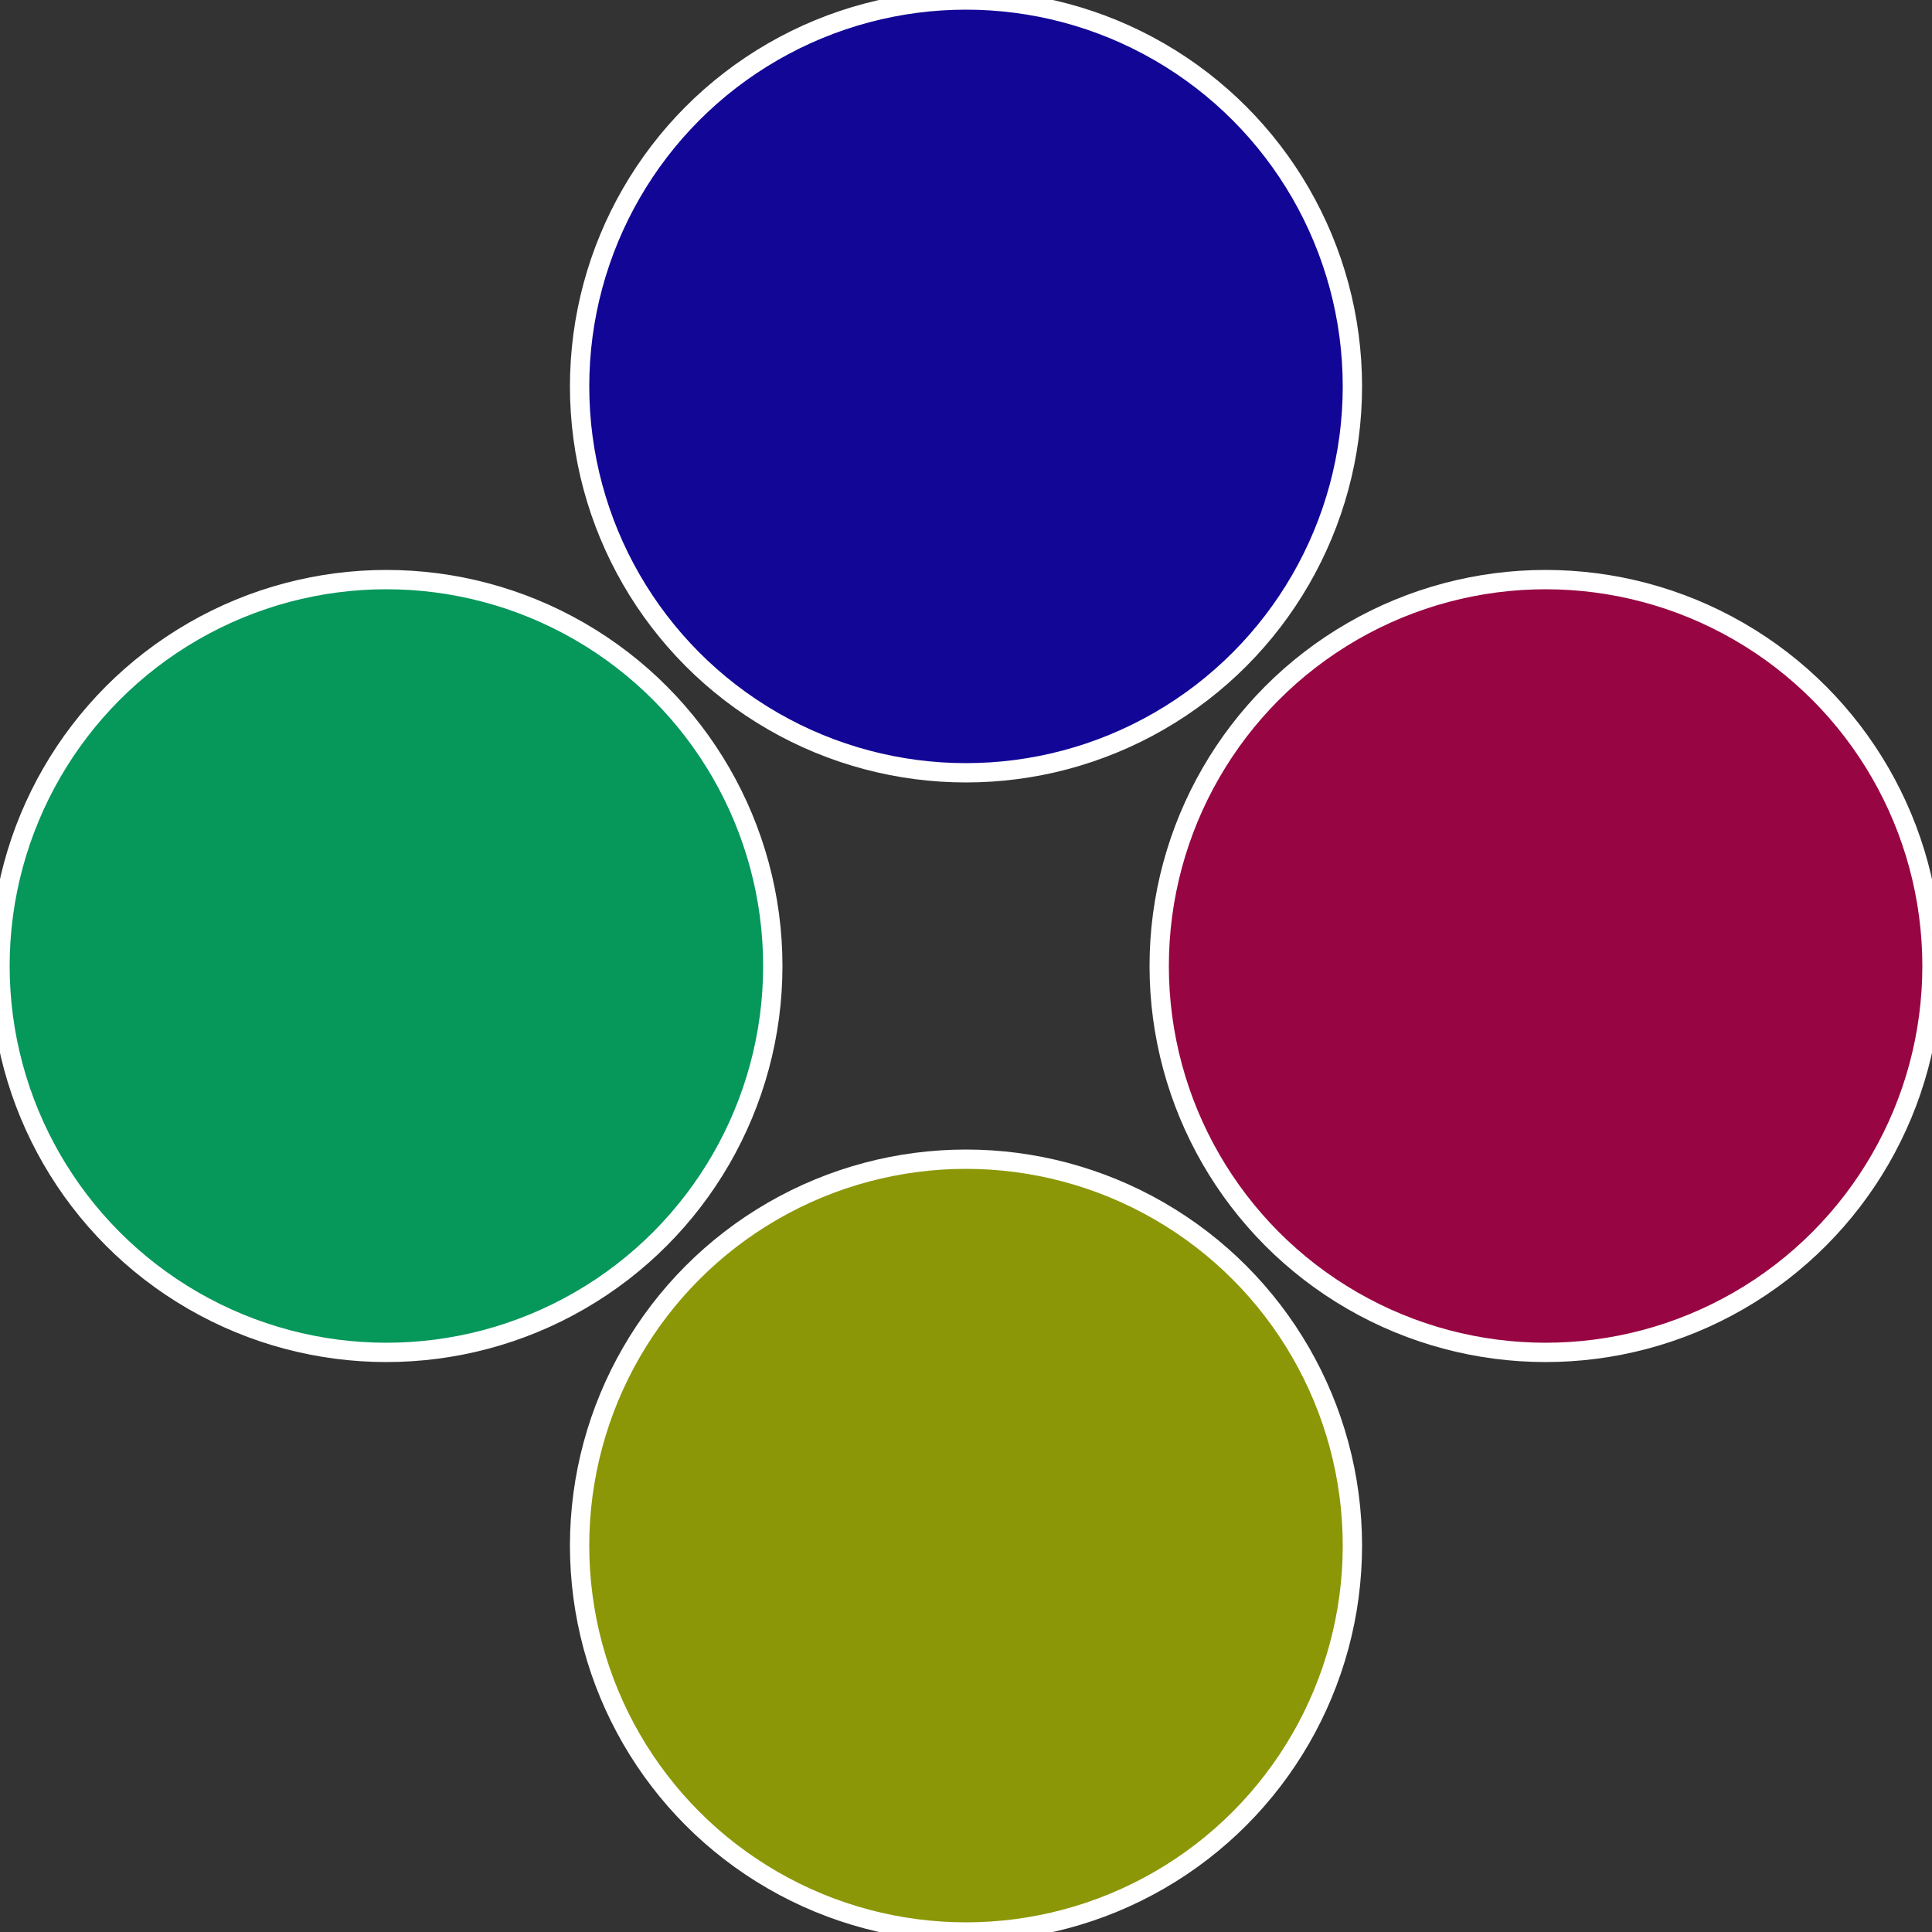
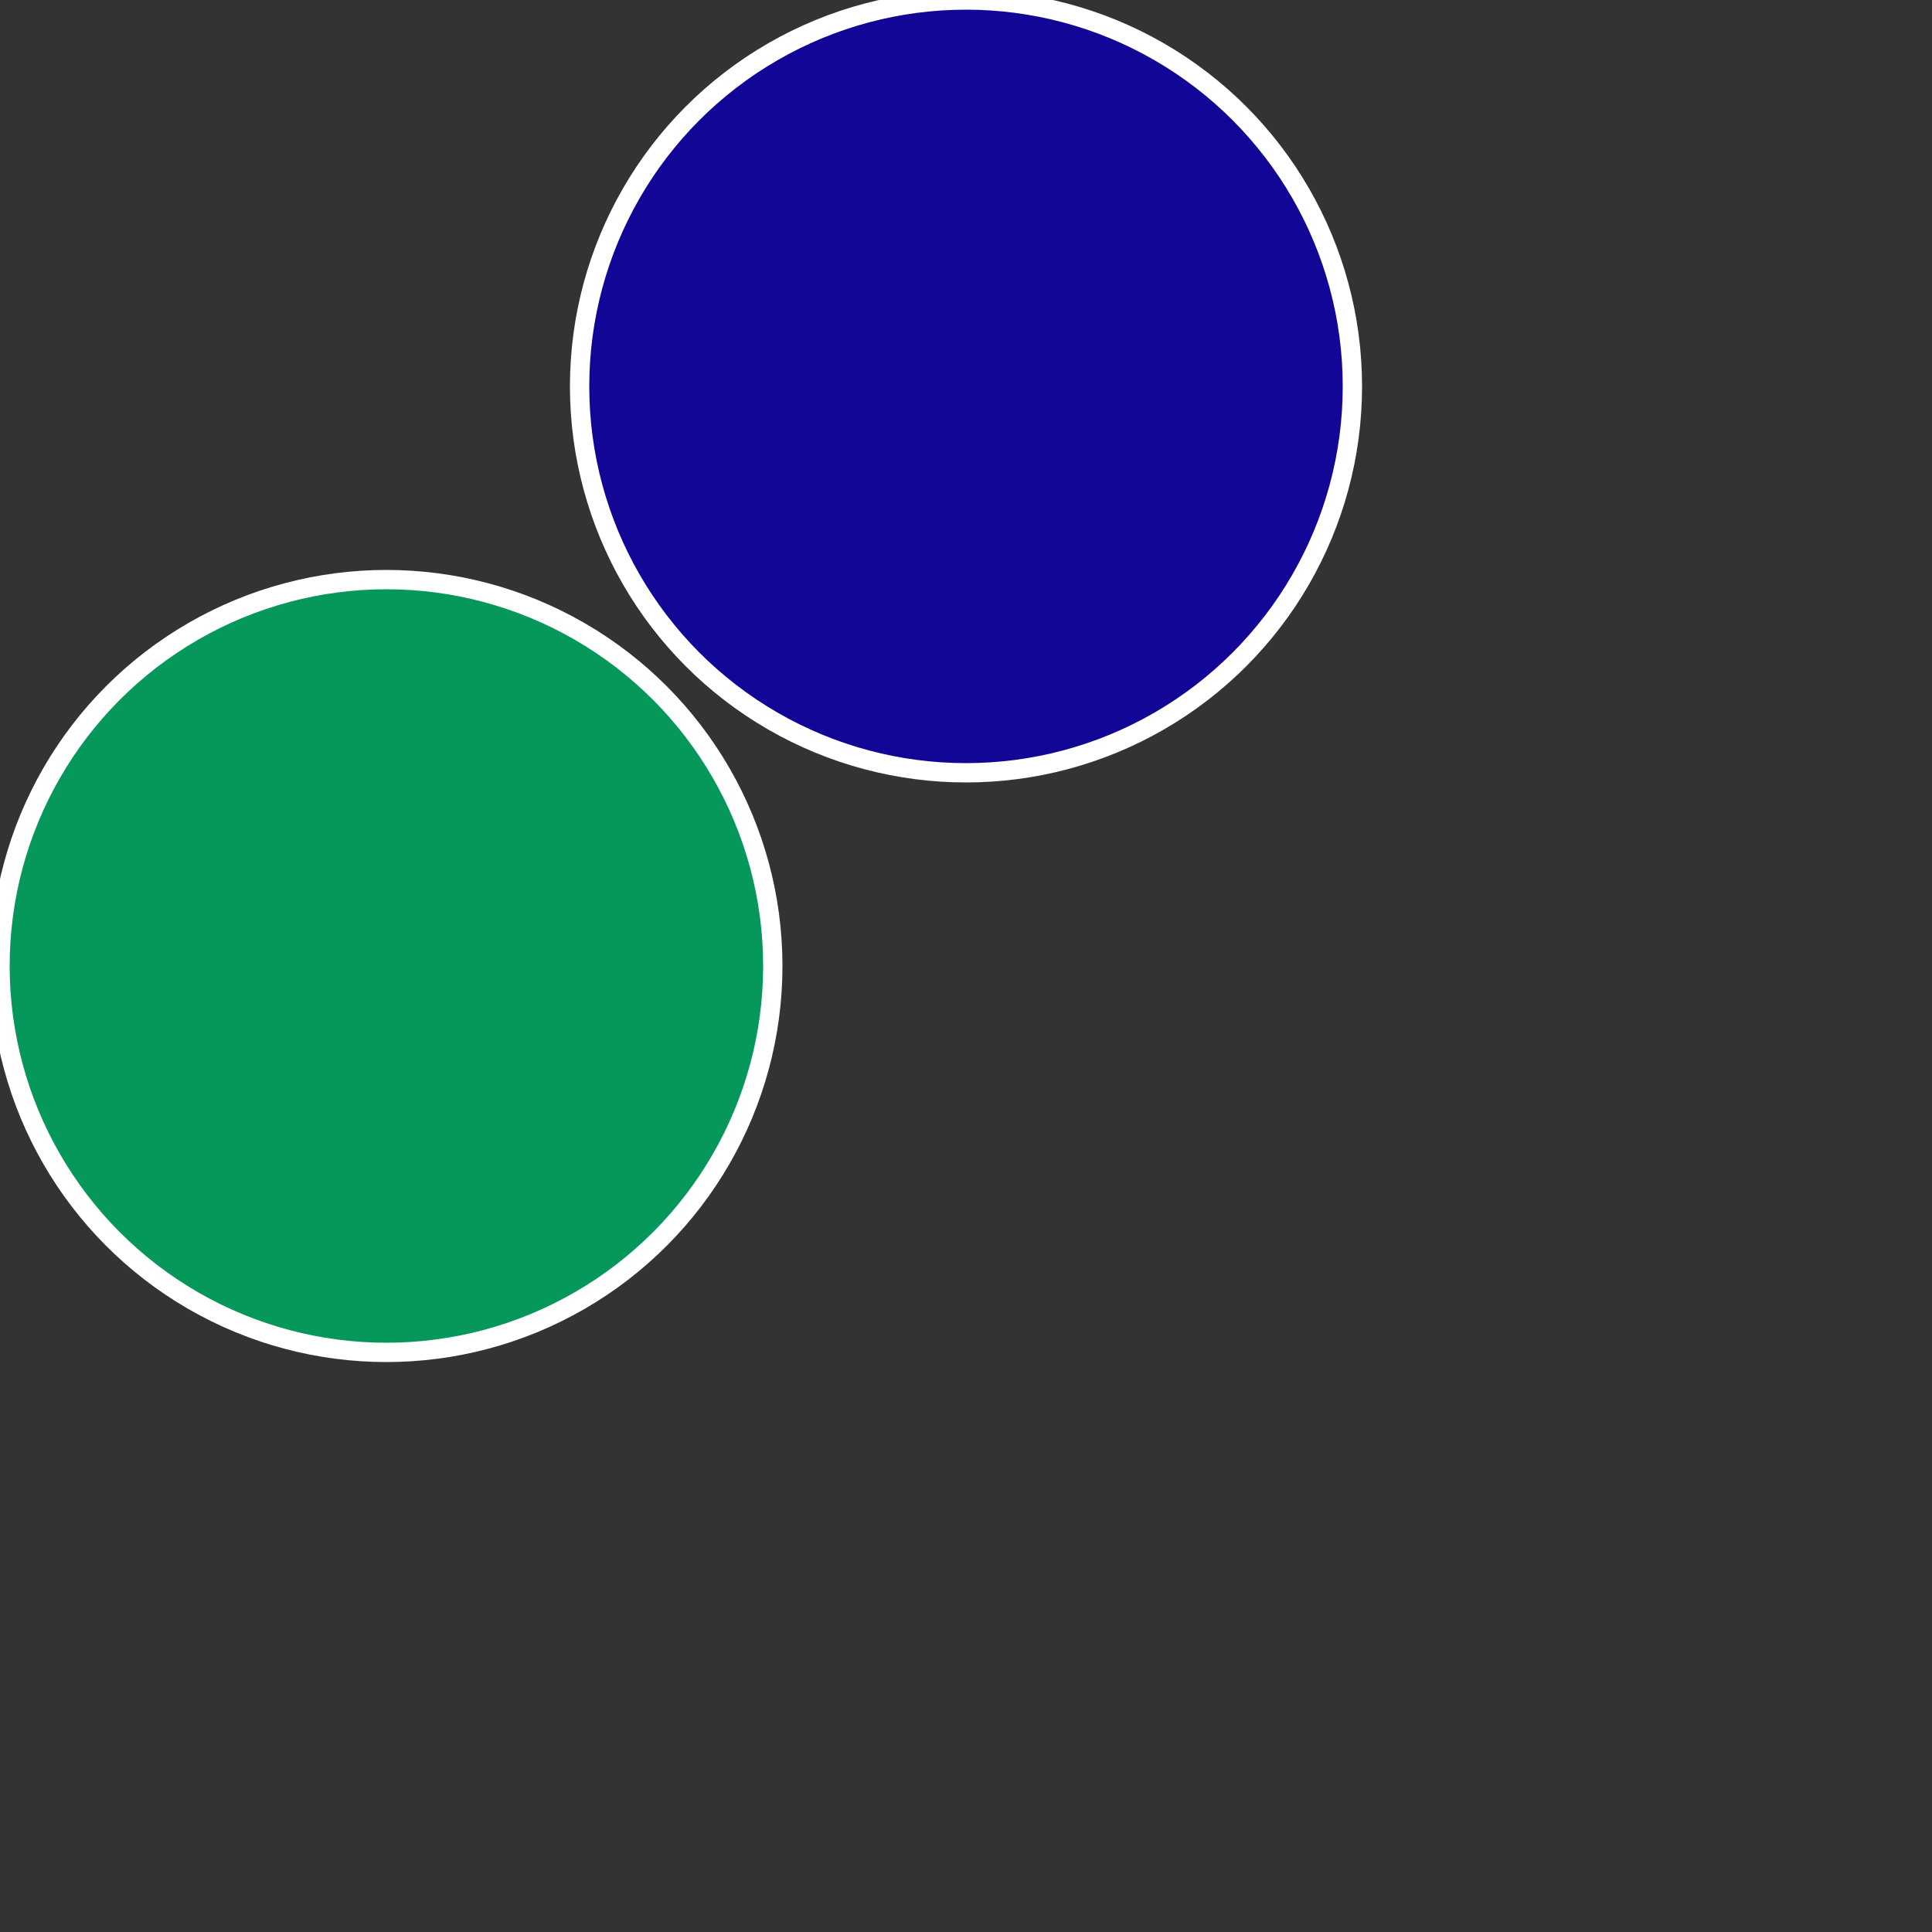
<svg xmlns="http://www.w3.org/2000/svg" width="500" height="500" viewBox="-1 -1 2 2">
  <rect x="-1" y="-1" width="2" height="2" fill="#333333" stroke="none" />
-   <circle cx="0.6" cy="0" r="0.4" fill="#970642" stroke="#fff" stroke-width="1%" />
-   <circle cx="3.6739403974421E-17" cy="0.6" r="0.4" fill="#8b9706" stroke="#fff" stroke-width="1%" />
  <circle cx="-0.6" cy="7.3478807948841E-17" r="0.4" fill="#06975b" stroke="#fff" stroke-width="1%" />
  <circle cx="-1.1021821192326E-16" cy="-0.6" r="0.4" fill="#120697" stroke="#fff" stroke-width="1%" />
</svg>